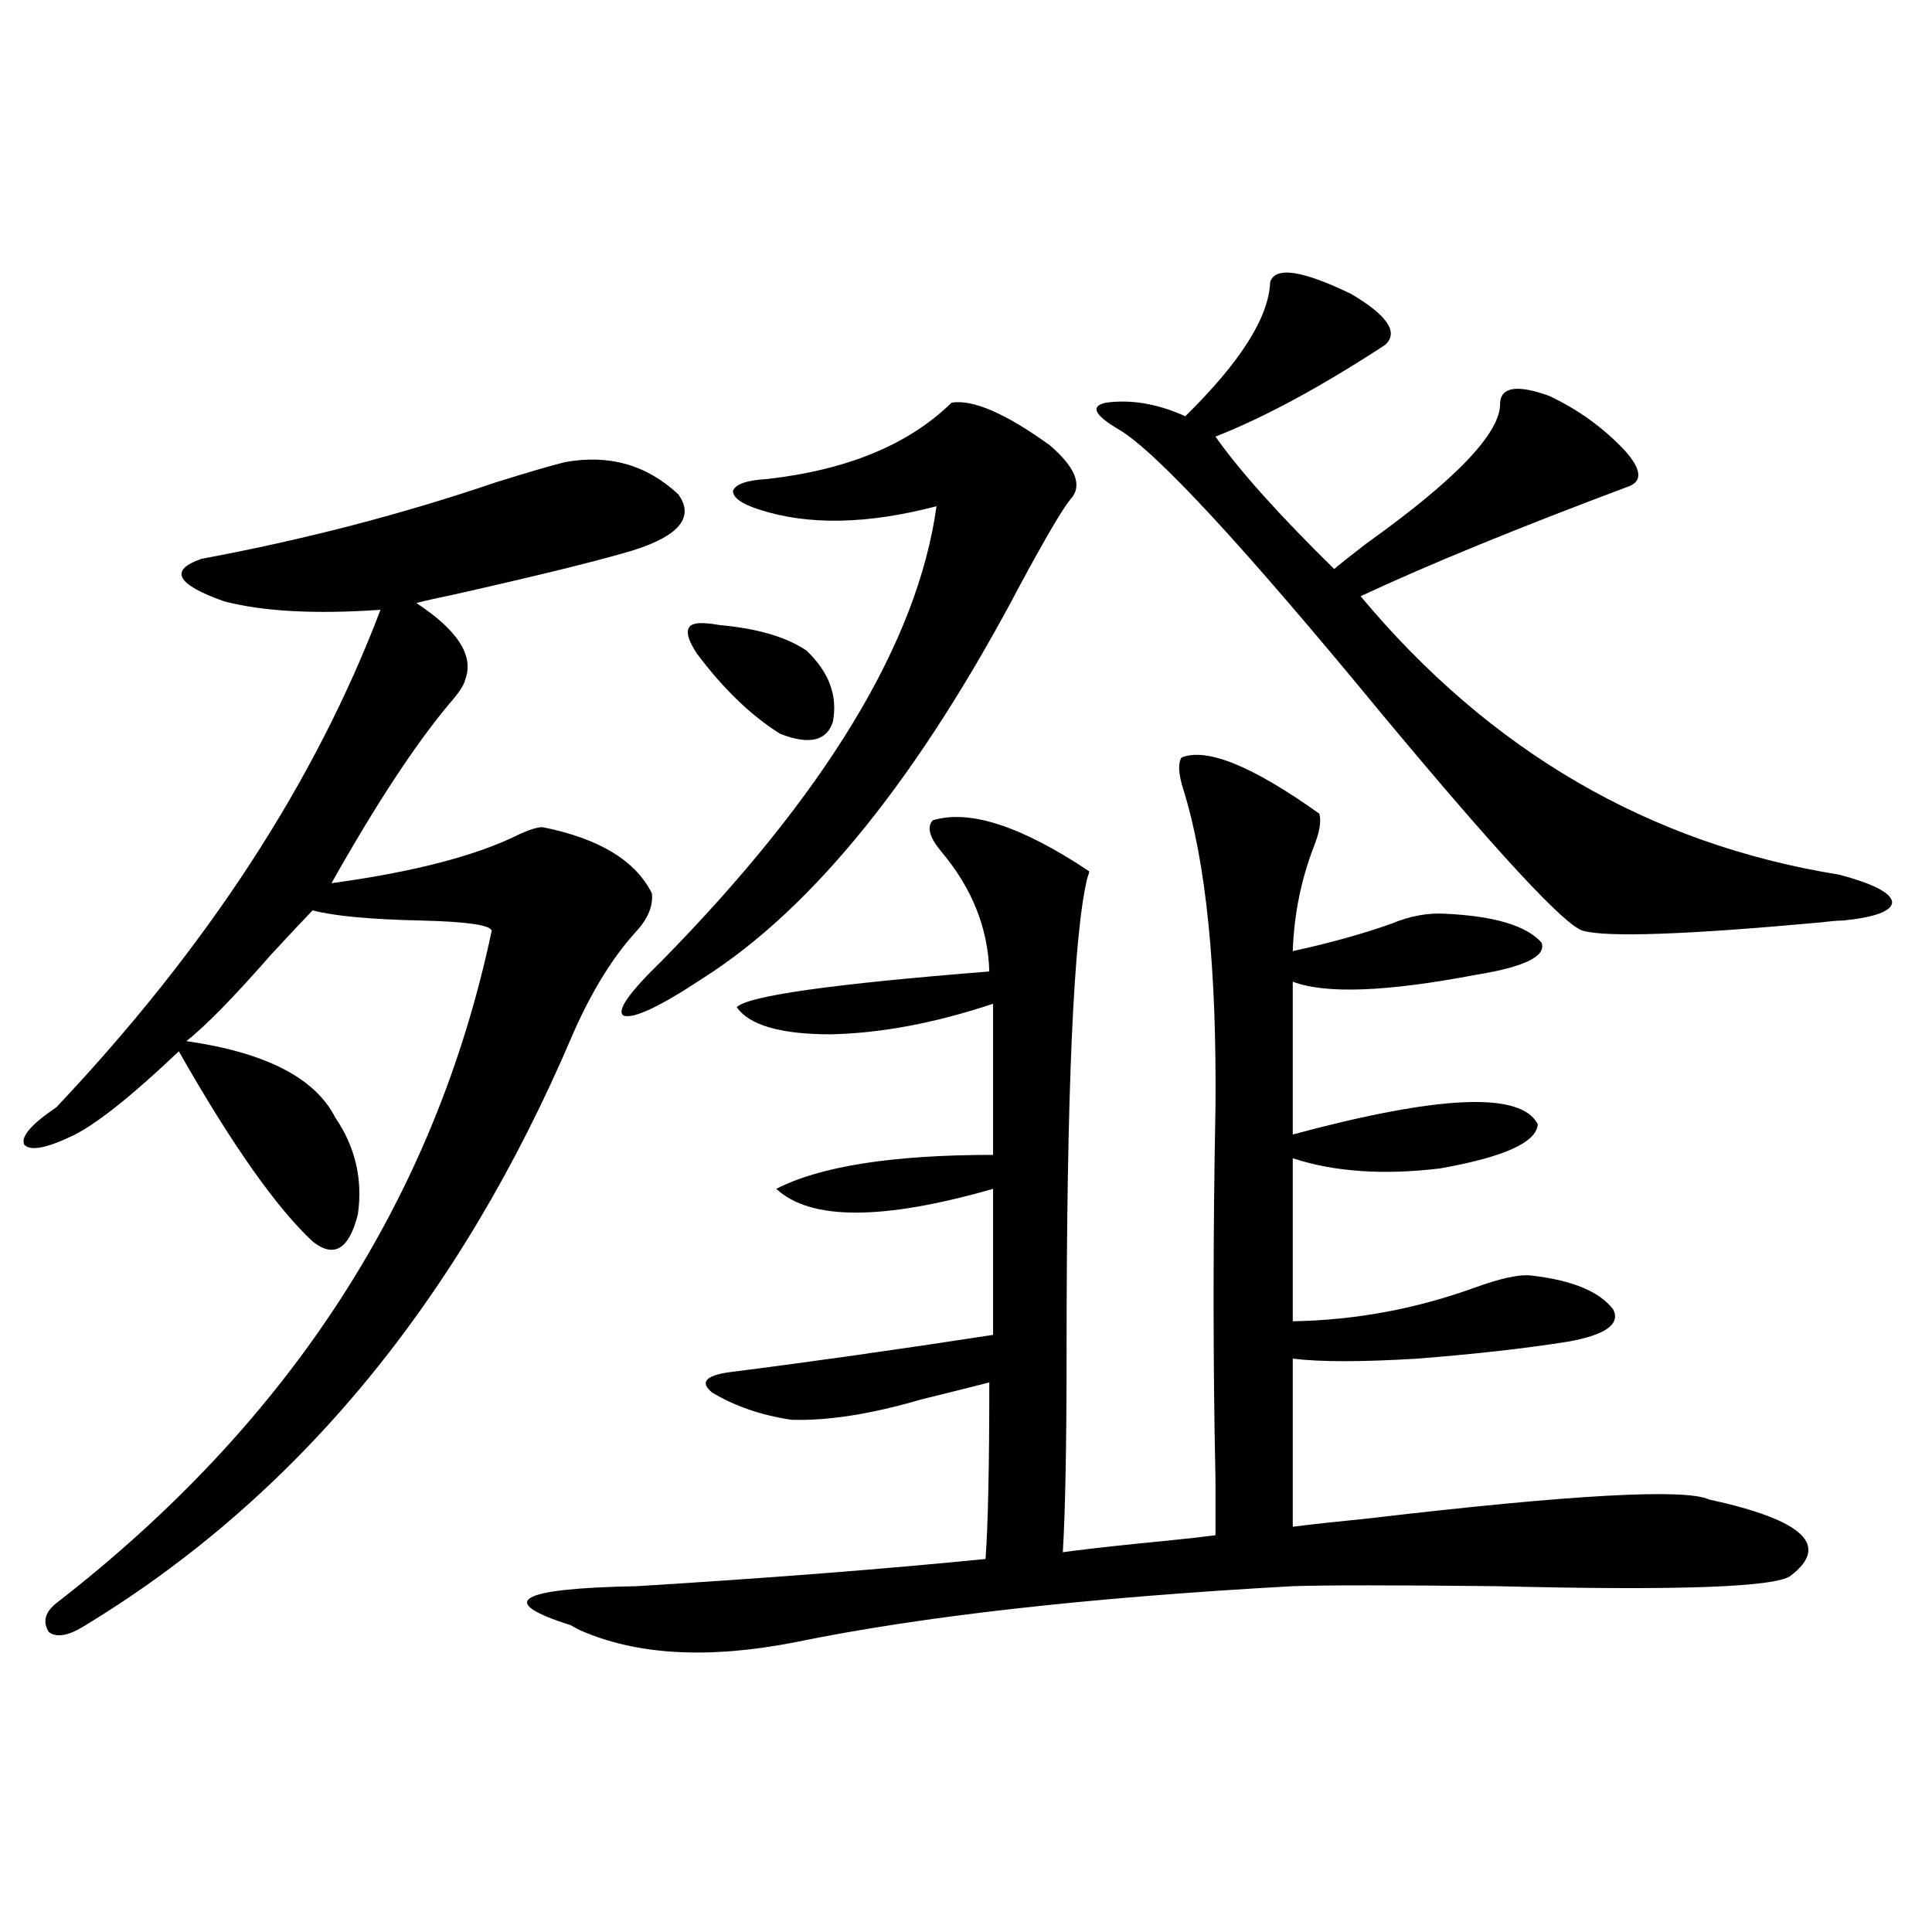
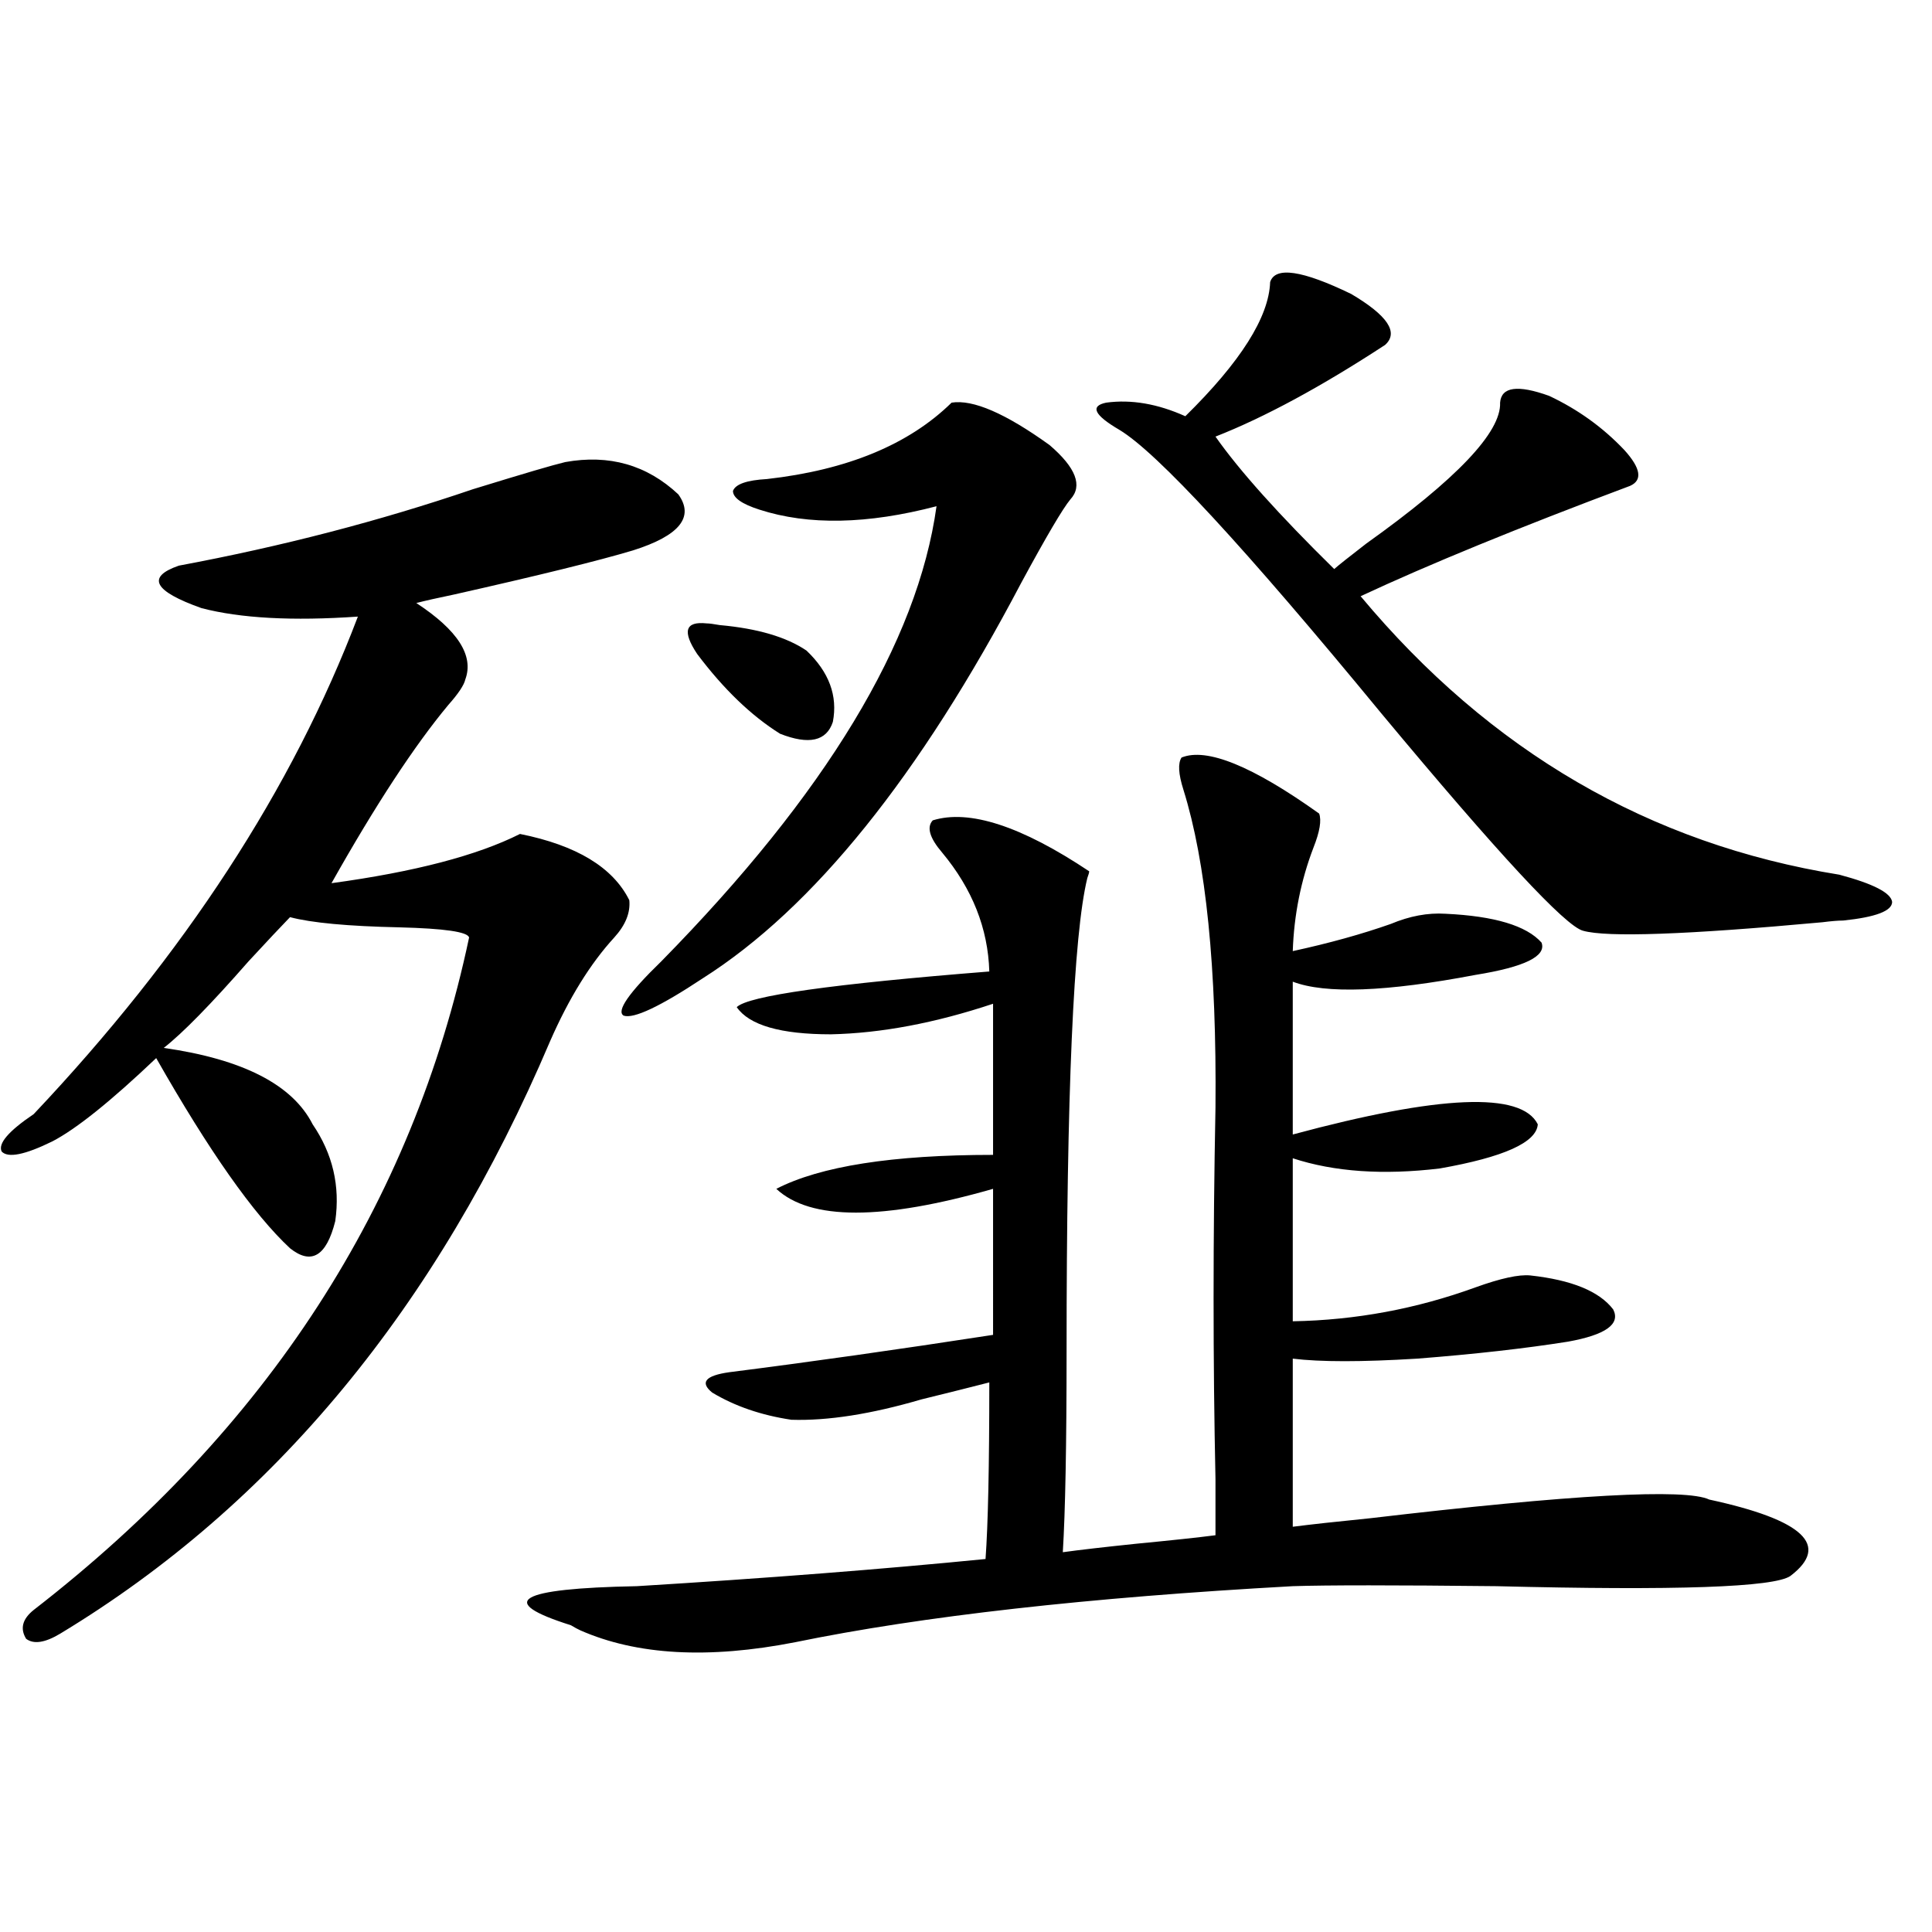
<svg xmlns="http://www.w3.org/2000/svg" version="1.1" id="图层_1" x="0px" y="0px" width="1000px" height="1000px" viewBox="0 0 1000 1000" enable-background="new 0 0 1000 1000" xml:space="preserve">
-   <path d="M292.554,239.168c22.759-4.093,42.271,1.47,58.535,16.699c8.445,11.728,0.641,21.396-23.414,29.004  c-17.561,5.273-48.459,12.896-92.681,22.852c-8.46,1.758-14.969,3.228-19.512,4.395c21.463,14.063,29.908,27.246,25.365,39.551  c-0.655,2.938-3.582,7.333-8.78,13.184c-17.561,21.094-37.728,51.855-60.486,92.285c42.926-5.851,75.44-14.351,97.559-25.488  c5.198-2.335,9.101-3.516,11.707-3.516c29.268,5.864,48.124,17.29,56.584,34.277c0.641,6.454-1.951,12.896-7.805,19.336  c-12.362,13.485-23.414,31.353-33.17,53.613c-58.535,137.7-143.091,239.941-253.652,306.738c-7.805,4.683-13.658,5.562-17.561,2.637  c-3.262-5.273-1.951-10.259,3.902-14.941c120.973-93.741,196.093-209.757,225.36-348.047c-0.655-2.925-12.683-4.683-36.097-5.273  c-26.676-0.577-45.532-2.335-56.584-5.273c-4.558,4.696-11.707,12.305-21.463,22.852c-19.512,22.274-34.146,37.216-43.901,44.824  c40.975,5.864,66.66,19.048,77.071,39.551c10.396,15.243,14.299,31.942,11.707,50.098c-4.558,18.169-12.362,22.852-23.414,14.063  c-18.871-17.578-41.95-50.386-69.267-98.438c-23.414,22.274-41.31,36.626-53.657,43.066c-14.313,7.031-23.094,8.789-26.341,5.273  c-1.951-4.093,3.567-10.547,16.585-19.336c78.047-82.617,133.976-168.448,167.801-257.52c-33.825,2.349-60.821,0.879-80.974-4.395  c-24.725-8.789-28.627-16.108-11.707-21.973c53.322-9.956,104.053-23.14,152.191-39.551  C273.362,244.441,285.39,240.926,292.554,239.168z M482.793,424.617c18.856-5.851,45.853,2.938,80.974,26.367  c0,0.591-0.335,1.758-0.976,3.516c-7.164,29.306-10.731,111.044-10.731,245.215c0,48.052-0.655,82.617-1.951,103.711  c8.445-1.167,21.128-2.637,38.048-4.395c18.201-1.758,31.859-3.214,40.975-4.395c0-5.273,0-14.941,0-29.004  c-1.311-60.933-1.311-125.093,0-192.48c0.641-72.07-4.878-126.851-16.585-164.355c-2.606-8.198-2.927-13.761-0.976-16.699  c13.003-5.273,36.737,4.395,71.218,29.004c1.296,3.516,0.32,9.38-2.927,17.578c-6.509,17.001-10.091,34.868-10.731,53.613  c18.856-4.093,35.762-8.789,50.73-14.063c9.756-4.093,19.177-5.851,28.292-5.273c25.365,1.181,41.95,6.152,49.755,14.941  c2.592,7.031-8.78,12.606-34.146,16.699c-46.188,8.789-77.727,9.97-94.632,3.516v79.102c76.096-20.503,118.366-22.261,126.826-5.273  c-0.655,9.38-17.561,17.001-50.73,22.852c-29.268,3.516-54.633,1.758-76.096-5.273v84.375c32.515-0.577,64.054-6.44,94.632-17.578  c13.003-4.683,22.438-6.729,28.292-6.152c21.463,2.349,35.762,8.212,42.926,17.578c3.902,7.622-3.902,13.184-23.414,16.699  c-22.118,3.516-48.139,6.454-78.047,8.789c-28.627,1.758-50.09,1.758-64.389,0v87.012c9.101-1.167,22.438-2.637,39.999-4.395  c104.708-12.305,163.243-15.519,175.605-9.668c48.779,10.547,62.758,23.73,41.95,39.551c-8.46,5.851-59.19,7.608-152.191,5.273  c-52.682-0.577-87.803-0.577-105.363,0c-106.019,5.851-191.87,15.519-257.555,29.004c-44.877,8.789-81.949,6.729-111.217-6.152  c-1.311-0.591-2.927-1.47-4.878-2.637c-39.023-12.305-27.651-19.048,34.146-20.215c66.98-4.093,127.146-8.789,180.483-14.063  c1.296-17.578,1.951-48.038,1.951-91.406c-9.115,2.349-20.822,5.273-35.121,8.789c-26.021,7.622-48.459,11.138-67.315,10.547  c-15.609-2.335-29.268-7.031-40.975-14.063c-6.509-5.273-3.582-8.789,8.78-10.547c41.615-5.273,87.147-11.714,136.582-19.336V615.34  c-57.239,16.411-94.632,16.411-112.192,0c22.759-11.714,60.151-17.578,112.192-17.578v-78.223  c-29.923,9.97-57.895,15.243-83.9,15.82c-26.021,0-42.285-4.683-48.779-14.063c5.854-5.851,49.42-12.003,130.729-18.457  c-0.655-22.261-8.78-42.765-24.39-61.523C481.162,433.708,479.531,428.133,482.793,424.617z M492.549,208.406  c11.052-1.758,27.957,5.575,50.73,21.973c13.658,11.728,17.226,21.094,10.731,28.125c-3.902,4.696-12.362,19.048-25.365,43.066  c-52.682,100.195-107.649,168.462-164.874,204.785c-22.118,14.653-35.776,21.094-40.975,19.336  c-3.902-2.335,2.592-11.714,19.512-28.125c85.196-86.71,132.68-165.234,142.436-235.547c-35.776,9.38-66.34,9.97-91.705,1.758  c-9.115-2.925-13.658-6.152-13.658-9.668c1.296-3.516,7.149-5.562,17.561-6.152C438.557,243.274,470.431,230.091,492.549,208.406z   M365.723,322.664c1.296,0,3.567,0.302,6.829,0.879c19.512,1.758,34.466,6.152,44.877,13.184  c11.707,11.138,16.25,23.442,13.658,36.914c-3.262,9.97-12.362,12.017-27.316,6.152c-14.969-9.366-29.268-23.14-42.926-41.309  C353.04,326.771,354.656,321.497,365.723,322.664z M657.423,146.004c2.592-8.198,16.585-6.152,41.95,6.152  c18.856,11.138,24.71,19.927,17.561,26.367c-33.17,21.685-62.438,37.505-87.803,47.461c12.348,17.578,32.835,40.43,61.462,68.555  c1.951-1.758,7.47-6.152,16.585-13.184c46.828-33.398,69.907-57.706,69.267-72.949c0.641-8.198,9.101-9.366,25.365-3.516  c14.954,7.031,27.957,16.411,39.023,28.125c8.445,9.38,9.421,15.532,2.927,18.457c-57.895,21.685-104.388,40.731-139.509,57.129  c66.98,80.282,149.585,128.32,247.799,144.141c17.561,4.696,26.661,9.38,27.316,14.063c0,4.696-8.46,7.91-25.365,9.668  c-2.606,0-6.188,0.302-10.731,0.879c-70.242,6.454-111.552,7.91-123.899,4.395c-9.115-2.335-43.901-39.839-104.388-112.5  c-70.897-86.133-116.095-135.05-135.606-146.777c-13.018-7.608-15.289-12.305-6.829-14.063c13.003-1.758,26.661,0.591,40.975,7.031  C642.134,187.313,656.768,164.173,657.423,146.004z" />
+   <path d="M292.554,239.168c22.759-4.093,42.271,1.47,58.535,16.699c8.445,11.728,0.641,21.396-23.414,29.004  c-17.561,5.273-48.459,12.896-92.681,22.852c-8.46,1.758-14.969,3.228-19.512,4.395c21.463,14.063,29.908,27.246,25.365,39.551  c-0.655,2.938-3.582,7.333-8.78,13.184c-17.561,21.094-37.728,51.855-60.486,92.285c42.926-5.851,75.44-14.351,97.559-25.488  c29.268,5.864,48.124,17.29,56.584,34.277c0.641,6.454-1.951,12.896-7.805,19.336  c-12.362,13.485-23.414,31.353-33.17,53.613c-58.535,137.7-143.091,239.941-253.652,306.738c-7.805,4.683-13.658,5.562-17.561,2.637  c-3.262-5.273-1.951-10.259,3.902-14.941c120.973-93.741,196.093-209.757,225.36-348.047c-0.655-2.925-12.683-4.683-36.097-5.273  c-26.676-0.577-45.532-2.335-56.584-5.273c-4.558,4.696-11.707,12.305-21.463,22.852c-19.512,22.274-34.146,37.216-43.901,44.824  c40.975,5.864,66.66,19.048,77.071,39.551c10.396,15.243,14.299,31.942,11.707,50.098c-4.558,18.169-12.362,22.852-23.414,14.063  c-18.871-17.578-41.95-50.386-69.267-98.438c-23.414,22.274-41.31,36.626-53.657,43.066c-14.313,7.031-23.094,8.789-26.341,5.273  c-1.951-4.093,3.567-10.547,16.585-19.336c78.047-82.617,133.976-168.448,167.801-257.52c-33.825,2.349-60.821,0.879-80.974-4.395  c-24.725-8.789-28.627-16.108-11.707-21.973c53.322-9.956,104.053-23.14,152.191-39.551  C273.362,244.441,285.39,240.926,292.554,239.168z M482.793,424.617c18.856-5.851,45.853,2.938,80.974,26.367  c0,0.591-0.335,1.758-0.976,3.516c-7.164,29.306-10.731,111.044-10.731,245.215c0,48.052-0.655,82.617-1.951,103.711  c8.445-1.167,21.128-2.637,38.048-4.395c18.201-1.758,31.859-3.214,40.975-4.395c0-5.273,0-14.941,0-29.004  c-1.311-60.933-1.311-125.093,0-192.48c0.641-72.07-4.878-126.851-16.585-164.355c-2.606-8.198-2.927-13.761-0.976-16.699  c13.003-5.273,36.737,4.395,71.218,29.004c1.296,3.516,0.32,9.38-2.927,17.578c-6.509,17.001-10.091,34.868-10.731,53.613  c18.856-4.093,35.762-8.789,50.73-14.063c9.756-4.093,19.177-5.851,28.292-5.273c25.365,1.181,41.95,6.152,49.755,14.941  c2.592,7.031-8.78,12.606-34.146,16.699c-46.188,8.789-77.727,9.97-94.632,3.516v79.102c76.096-20.503,118.366-22.261,126.826-5.273  c-0.655,9.38-17.561,17.001-50.73,22.852c-29.268,3.516-54.633,1.758-76.096-5.273v84.375c32.515-0.577,64.054-6.44,94.632-17.578  c13.003-4.683,22.438-6.729,28.292-6.152c21.463,2.349,35.762,8.212,42.926,17.578c3.902,7.622-3.902,13.184-23.414,16.699  c-22.118,3.516-48.139,6.454-78.047,8.789c-28.627,1.758-50.09,1.758-64.389,0v87.012c9.101-1.167,22.438-2.637,39.999-4.395  c104.708-12.305,163.243-15.519,175.605-9.668c48.779,10.547,62.758,23.73,41.95,39.551c-8.46,5.851-59.19,7.608-152.191,5.273  c-52.682-0.577-87.803-0.577-105.363,0c-106.019,5.851-191.87,15.519-257.555,29.004c-44.877,8.789-81.949,6.729-111.217-6.152  c-1.311-0.591-2.927-1.47-4.878-2.637c-39.023-12.305-27.651-19.048,34.146-20.215c66.98-4.093,127.146-8.789,180.483-14.063  c1.296-17.578,1.951-48.038,1.951-91.406c-9.115,2.349-20.822,5.273-35.121,8.789c-26.021,7.622-48.459,11.138-67.315,10.547  c-15.609-2.335-29.268-7.031-40.975-14.063c-6.509-5.273-3.582-8.789,8.78-10.547c41.615-5.273,87.147-11.714,136.582-19.336V615.34  c-57.239,16.411-94.632,16.411-112.192,0c22.759-11.714,60.151-17.578,112.192-17.578v-78.223  c-29.923,9.97-57.895,15.243-83.9,15.82c-26.021,0-42.285-4.683-48.779-14.063c5.854-5.851,49.42-12.003,130.729-18.457  c-0.655-22.261-8.78-42.765-24.39-61.523C481.162,433.708,479.531,428.133,482.793,424.617z M492.549,208.406  c11.052-1.758,27.957,5.575,50.73,21.973c13.658,11.728,17.226,21.094,10.731,28.125c-3.902,4.696-12.362,19.048-25.365,43.066  c-52.682,100.195-107.649,168.462-164.874,204.785c-22.118,14.653-35.776,21.094-40.975,19.336  c-3.902-2.335,2.592-11.714,19.512-28.125c85.196-86.71,132.68-165.234,142.436-235.547c-35.776,9.38-66.34,9.97-91.705,1.758  c-9.115-2.925-13.658-6.152-13.658-9.668c1.296-3.516,7.149-5.562,17.561-6.152C438.557,243.274,470.431,230.091,492.549,208.406z   M365.723,322.664c1.296,0,3.567,0.302,6.829,0.879c19.512,1.758,34.466,6.152,44.877,13.184  c11.707,11.138,16.25,23.442,13.658,36.914c-3.262,9.97-12.362,12.017-27.316,6.152c-14.969-9.366-29.268-23.14-42.926-41.309  C353.04,326.771,354.656,321.497,365.723,322.664z M657.423,146.004c2.592-8.198,16.585-6.152,41.95,6.152  c18.856,11.138,24.71,19.927,17.561,26.367c-33.17,21.685-62.438,37.505-87.803,47.461c12.348,17.578,32.835,40.43,61.462,68.555  c1.951-1.758,7.47-6.152,16.585-13.184c46.828-33.398,69.907-57.706,69.267-72.949c0.641-8.198,9.101-9.366,25.365-3.516  c14.954,7.031,27.957,16.411,39.023,28.125c8.445,9.38,9.421,15.532,2.927,18.457c-57.895,21.685-104.388,40.731-139.509,57.129  c66.98,80.282,149.585,128.32,247.799,144.141c17.561,4.696,26.661,9.38,27.316,14.063c0,4.696-8.46,7.91-25.365,9.668  c-2.606,0-6.188,0.302-10.731,0.879c-70.242,6.454-111.552,7.91-123.899,4.395c-9.115-2.335-43.901-39.839-104.388-112.5  c-70.897-86.133-116.095-135.05-135.606-146.777c-13.018-7.608-15.289-12.305-6.829-14.063c13.003-1.758,26.661,0.591,40.975,7.031  C642.134,187.313,656.768,164.173,657.423,146.004z" />
</svg>